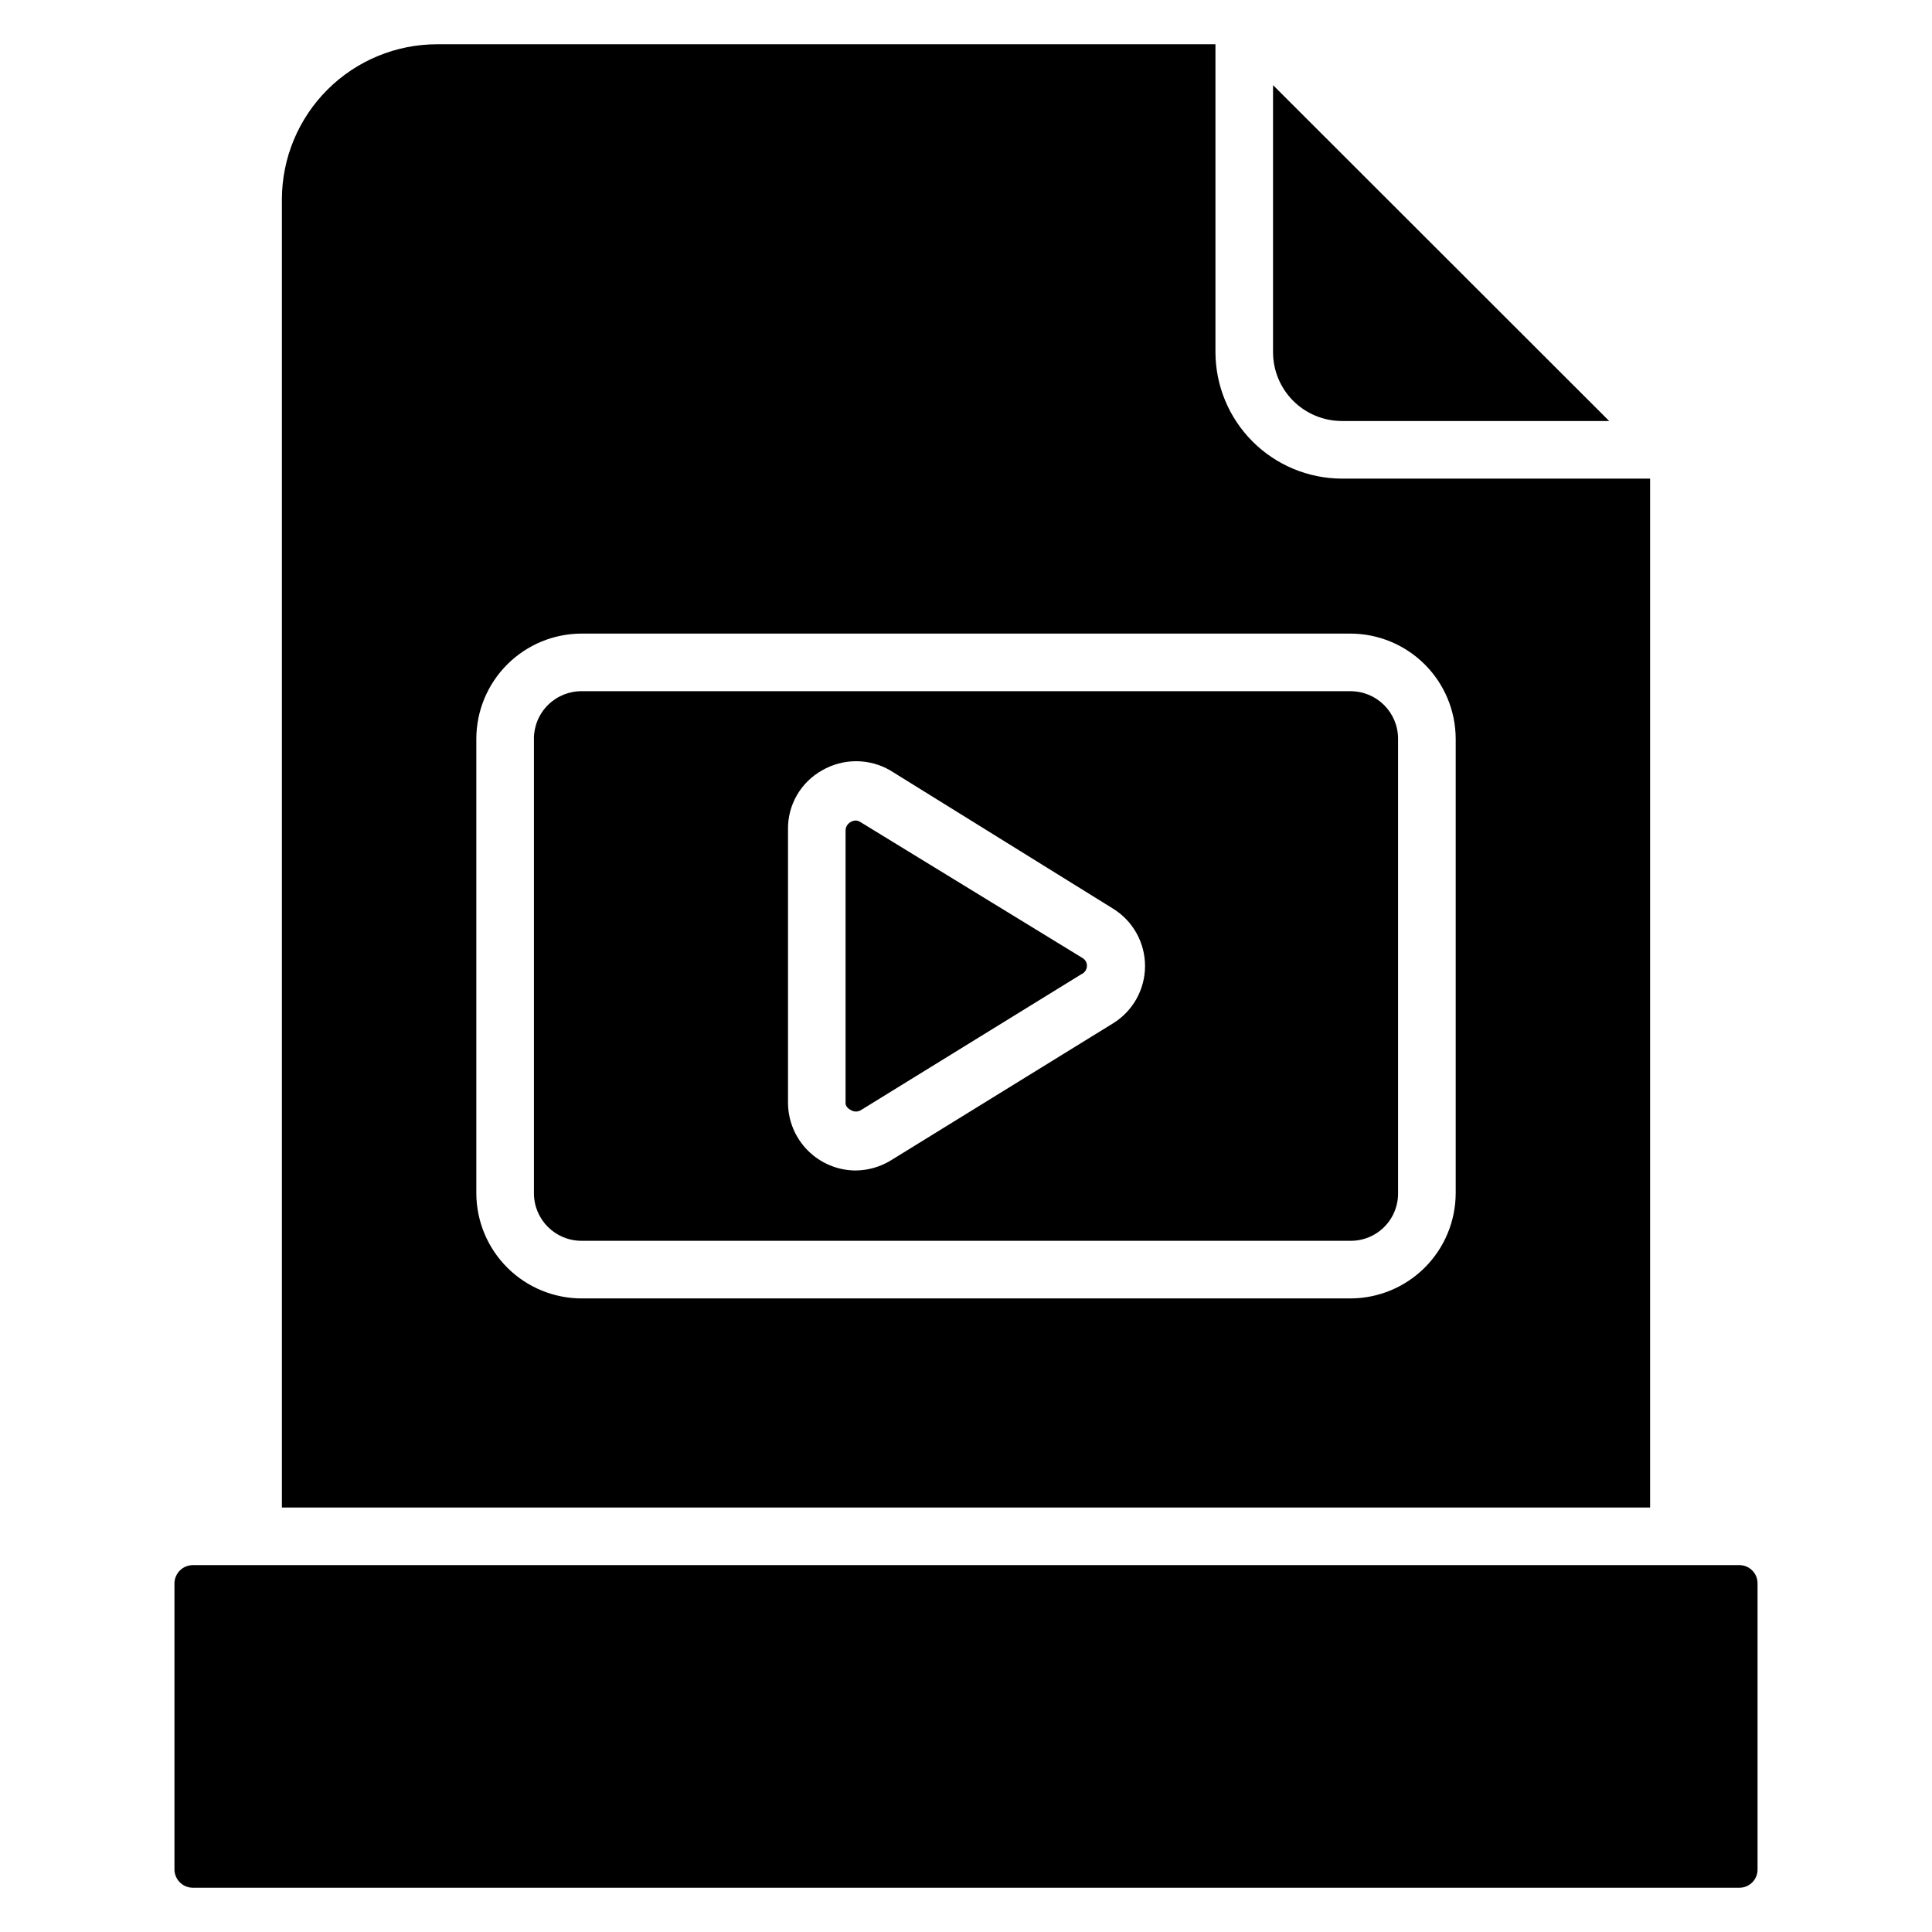
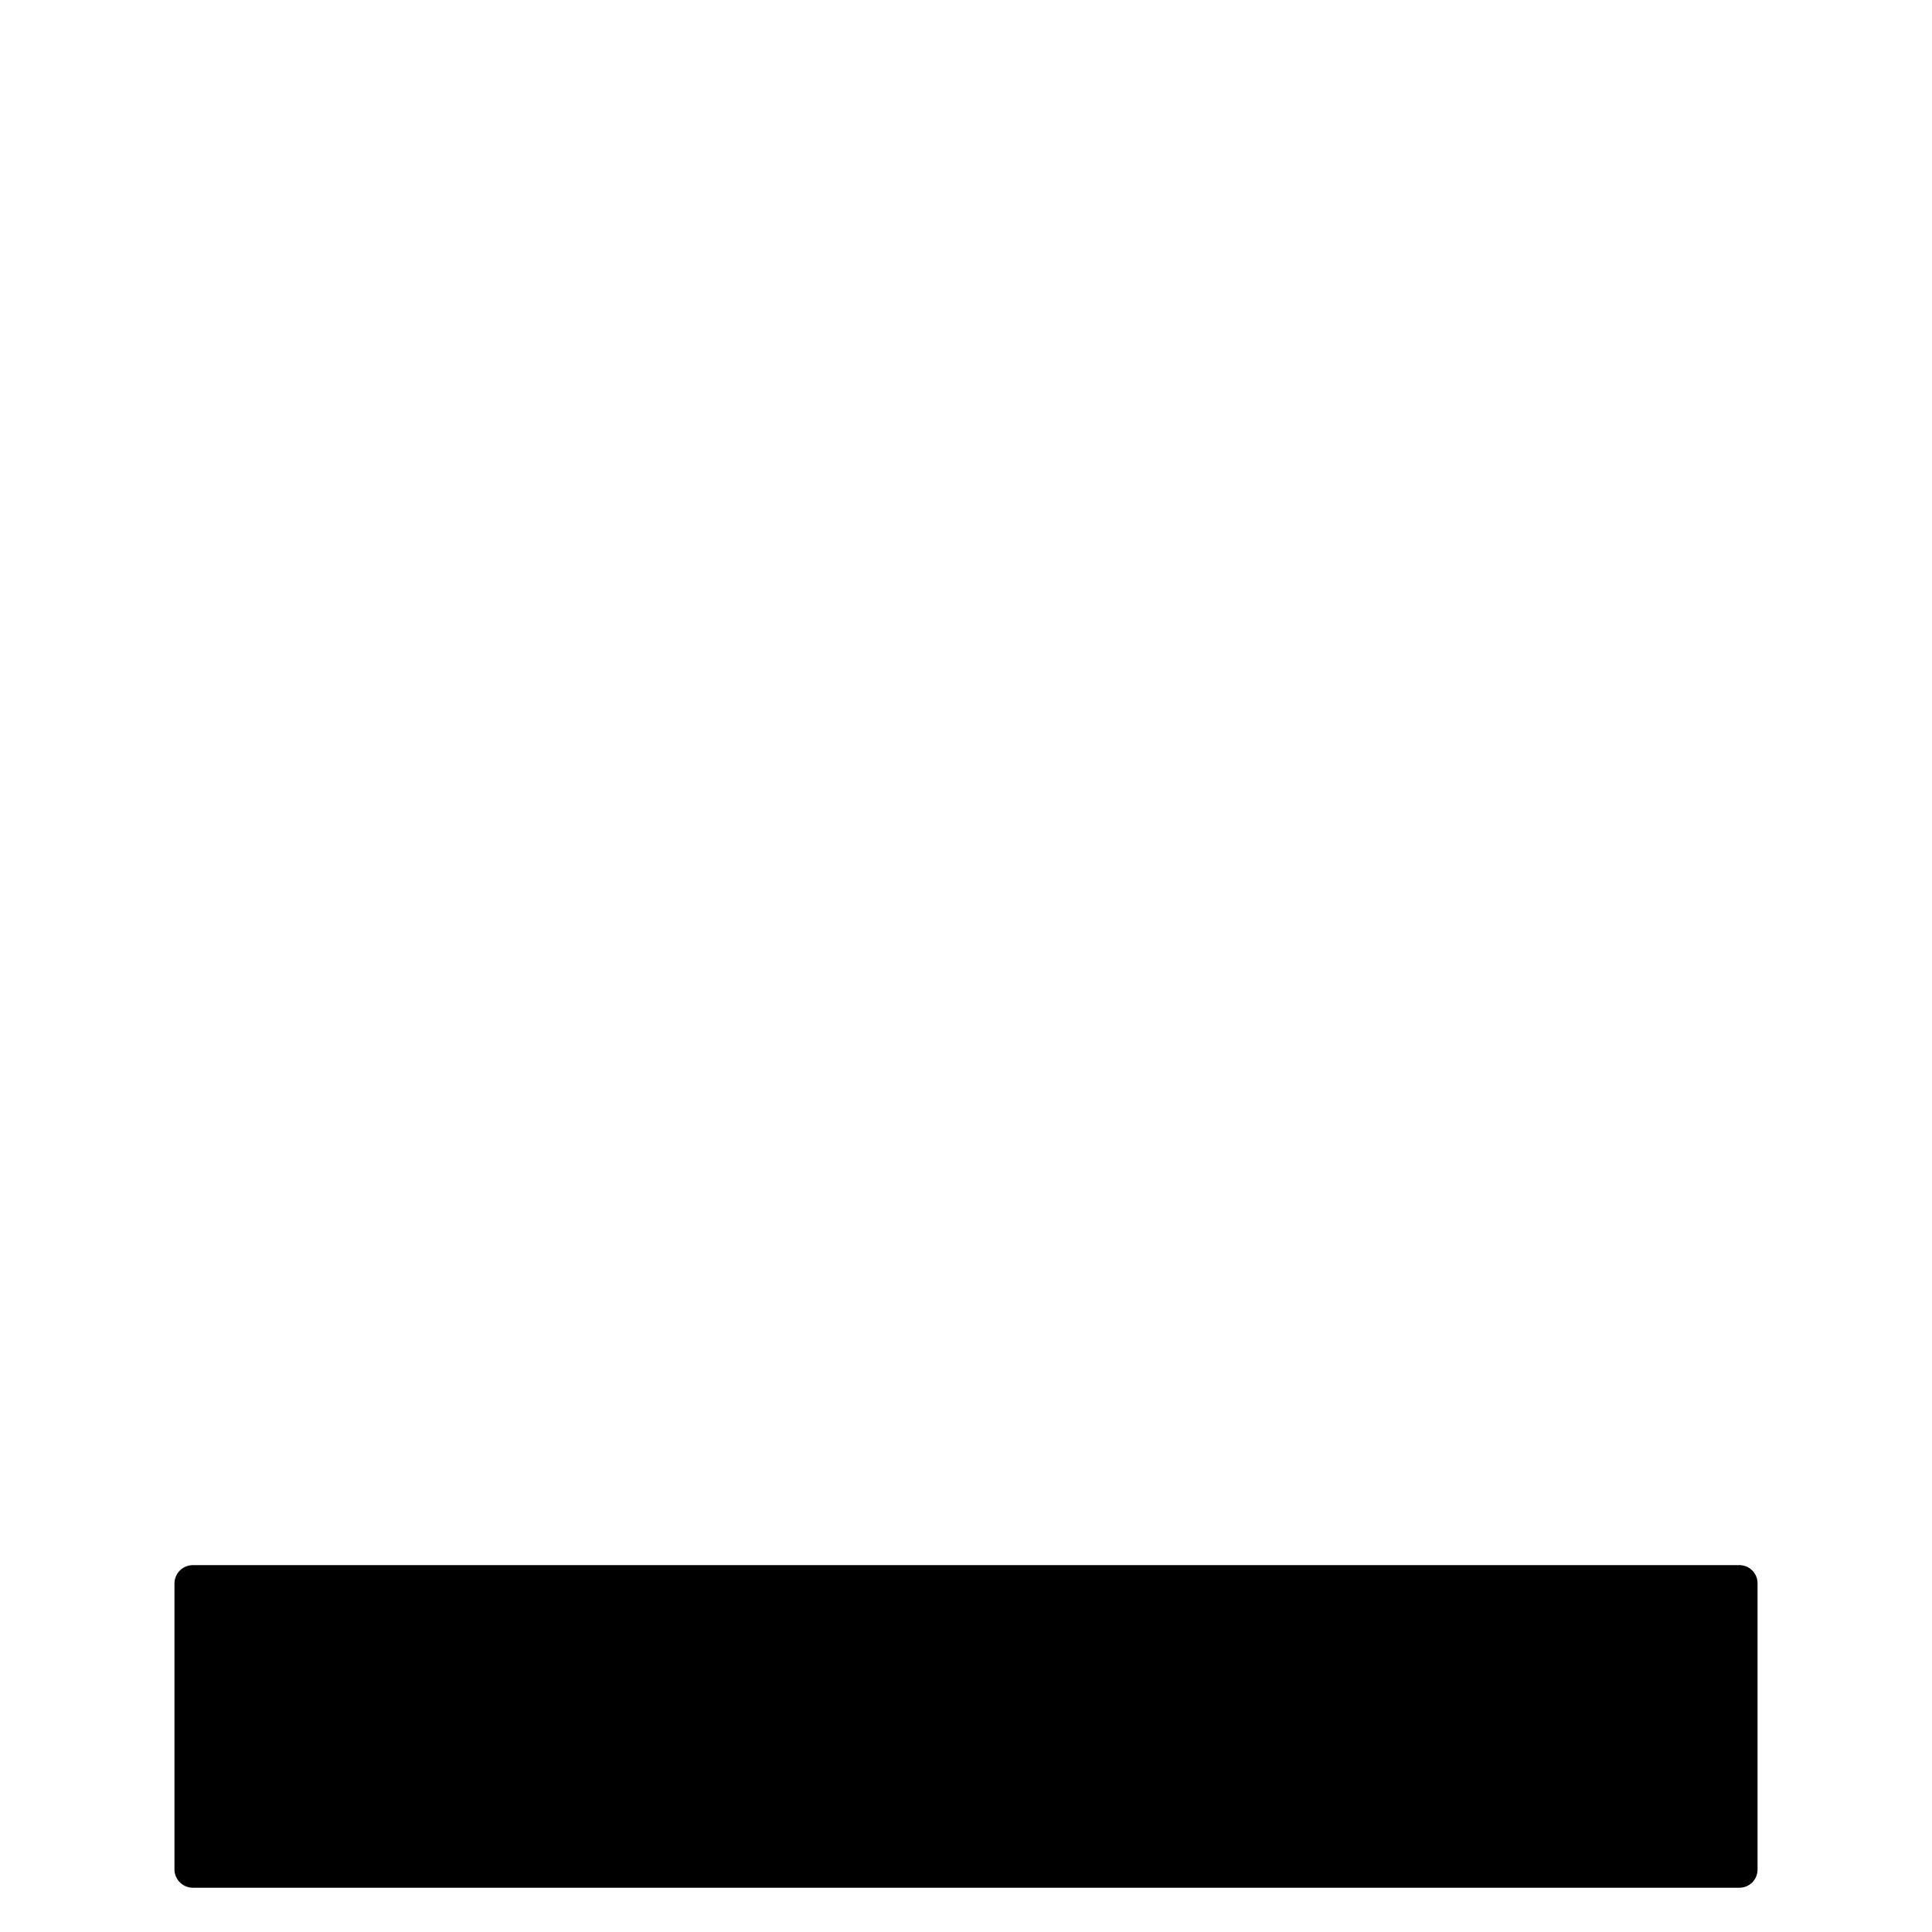
<svg xmlns="http://www.w3.org/2000/svg" fill="#000000" width="800px" height="800px" version="1.1" viewBox="144 144 512 512">
  <g>
-     <path d="m369.46 438.16c0.836 0.547 1.914 0.547 2.746 0l58.32-35.953c0.895-0.379 1.488-1.242 1.527-2.211 0.023-0.887-0.445-1.711-1.223-2.141l-58.852-36.027c-0.387-0.258-0.836-0.391-1.297-0.383-0.43 0.039-0.848 0.168-1.223 0.383-0.848 0.449-1.375 1.332-1.375 2.289v72.52c0.211 0.684 0.715 1.242 1.375 1.523z" />
-     <path d="m285.5 339.77v120.46c0 6.957 5.641 12.594 12.594 12.594h203.66c3.371 0.062 6.629-1.238 9.027-3.609 2.398-2.371 3.742-5.609 3.719-8.984v-120.46c0-6.957-5.637-12.594-12.594-12.594h-203.59c-3.379-0.062-6.641 1.238-9.055 3.606-2.41 2.371-3.769 5.609-3.769 8.988zm76.336 8.398c2.746-1.598 5.867-2.438 9.043-2.438 3.18 0 6.301 0.84 9.047 2.438l58.93 36.562c5.336 3.242 8.59 9.027 8.59 15.27 0 6.238-3.254 12.027-8.59 15.266l-58.777 36.258c-2.828 1.727-6.074 2.652-9.387 2.672-4.727-0.039-9.246-1.934-12.59-5.273-3.34-3.344-5.234-7.863-5.273-12.59v-72.52 0.004c-0.051-3.18 0.762-6.312 2.348-9.066s3.887-5.027 6.66-6.582z" />
    <path d="m604.96 644.27c2.656 0 4.809-2.152 4.809-4.809v-75.879c0-2.652-2.152-4.809-4.809-4.809h-409.84c-2.668 0-4.844 2.141-4.887 4.809v75.879c0.043 2.668 2.219 4.809 4.887 4.809z" />
-     <path d="m570.45 255.57-89.082-89.008v70.762c0 4.84 1.922 9.48 5.344 12.902s8.062 5.344 12.902 5.344z" />
-     <path d="m259.85 155.73c-10.898 0-21.352 4.324-29.066 12.023s-12.059 18.145-12.078 29.047v346.71h362.59v-272.67h-81.676c-8.883-0.02-17.395-3.559-23.676-9.836-6.281-6.281-9.816-14.793-9.836-23.676v-81.602zm241.91 156.18c7.41-0.02 14.523 2.906 19.777 8.133 5.254 5.223 8.215 12.32 8.238 19.73v120.46c-0.023 7.383-2.965 14.457-8.184 19.68-5.223 5.219-12.297 8.164-19.68 8.184h-203.59c-7.422 0.039-14.559-2.875-19.828-8.102-5.269-5.231-8.242-12.34-8.262-19.762v-120.46c0.02-7.383 2.961-14.457 8.184-19.68 5.219-5.219 12.293-8.16 19.676-8.184z" />
  </g>
</svg>